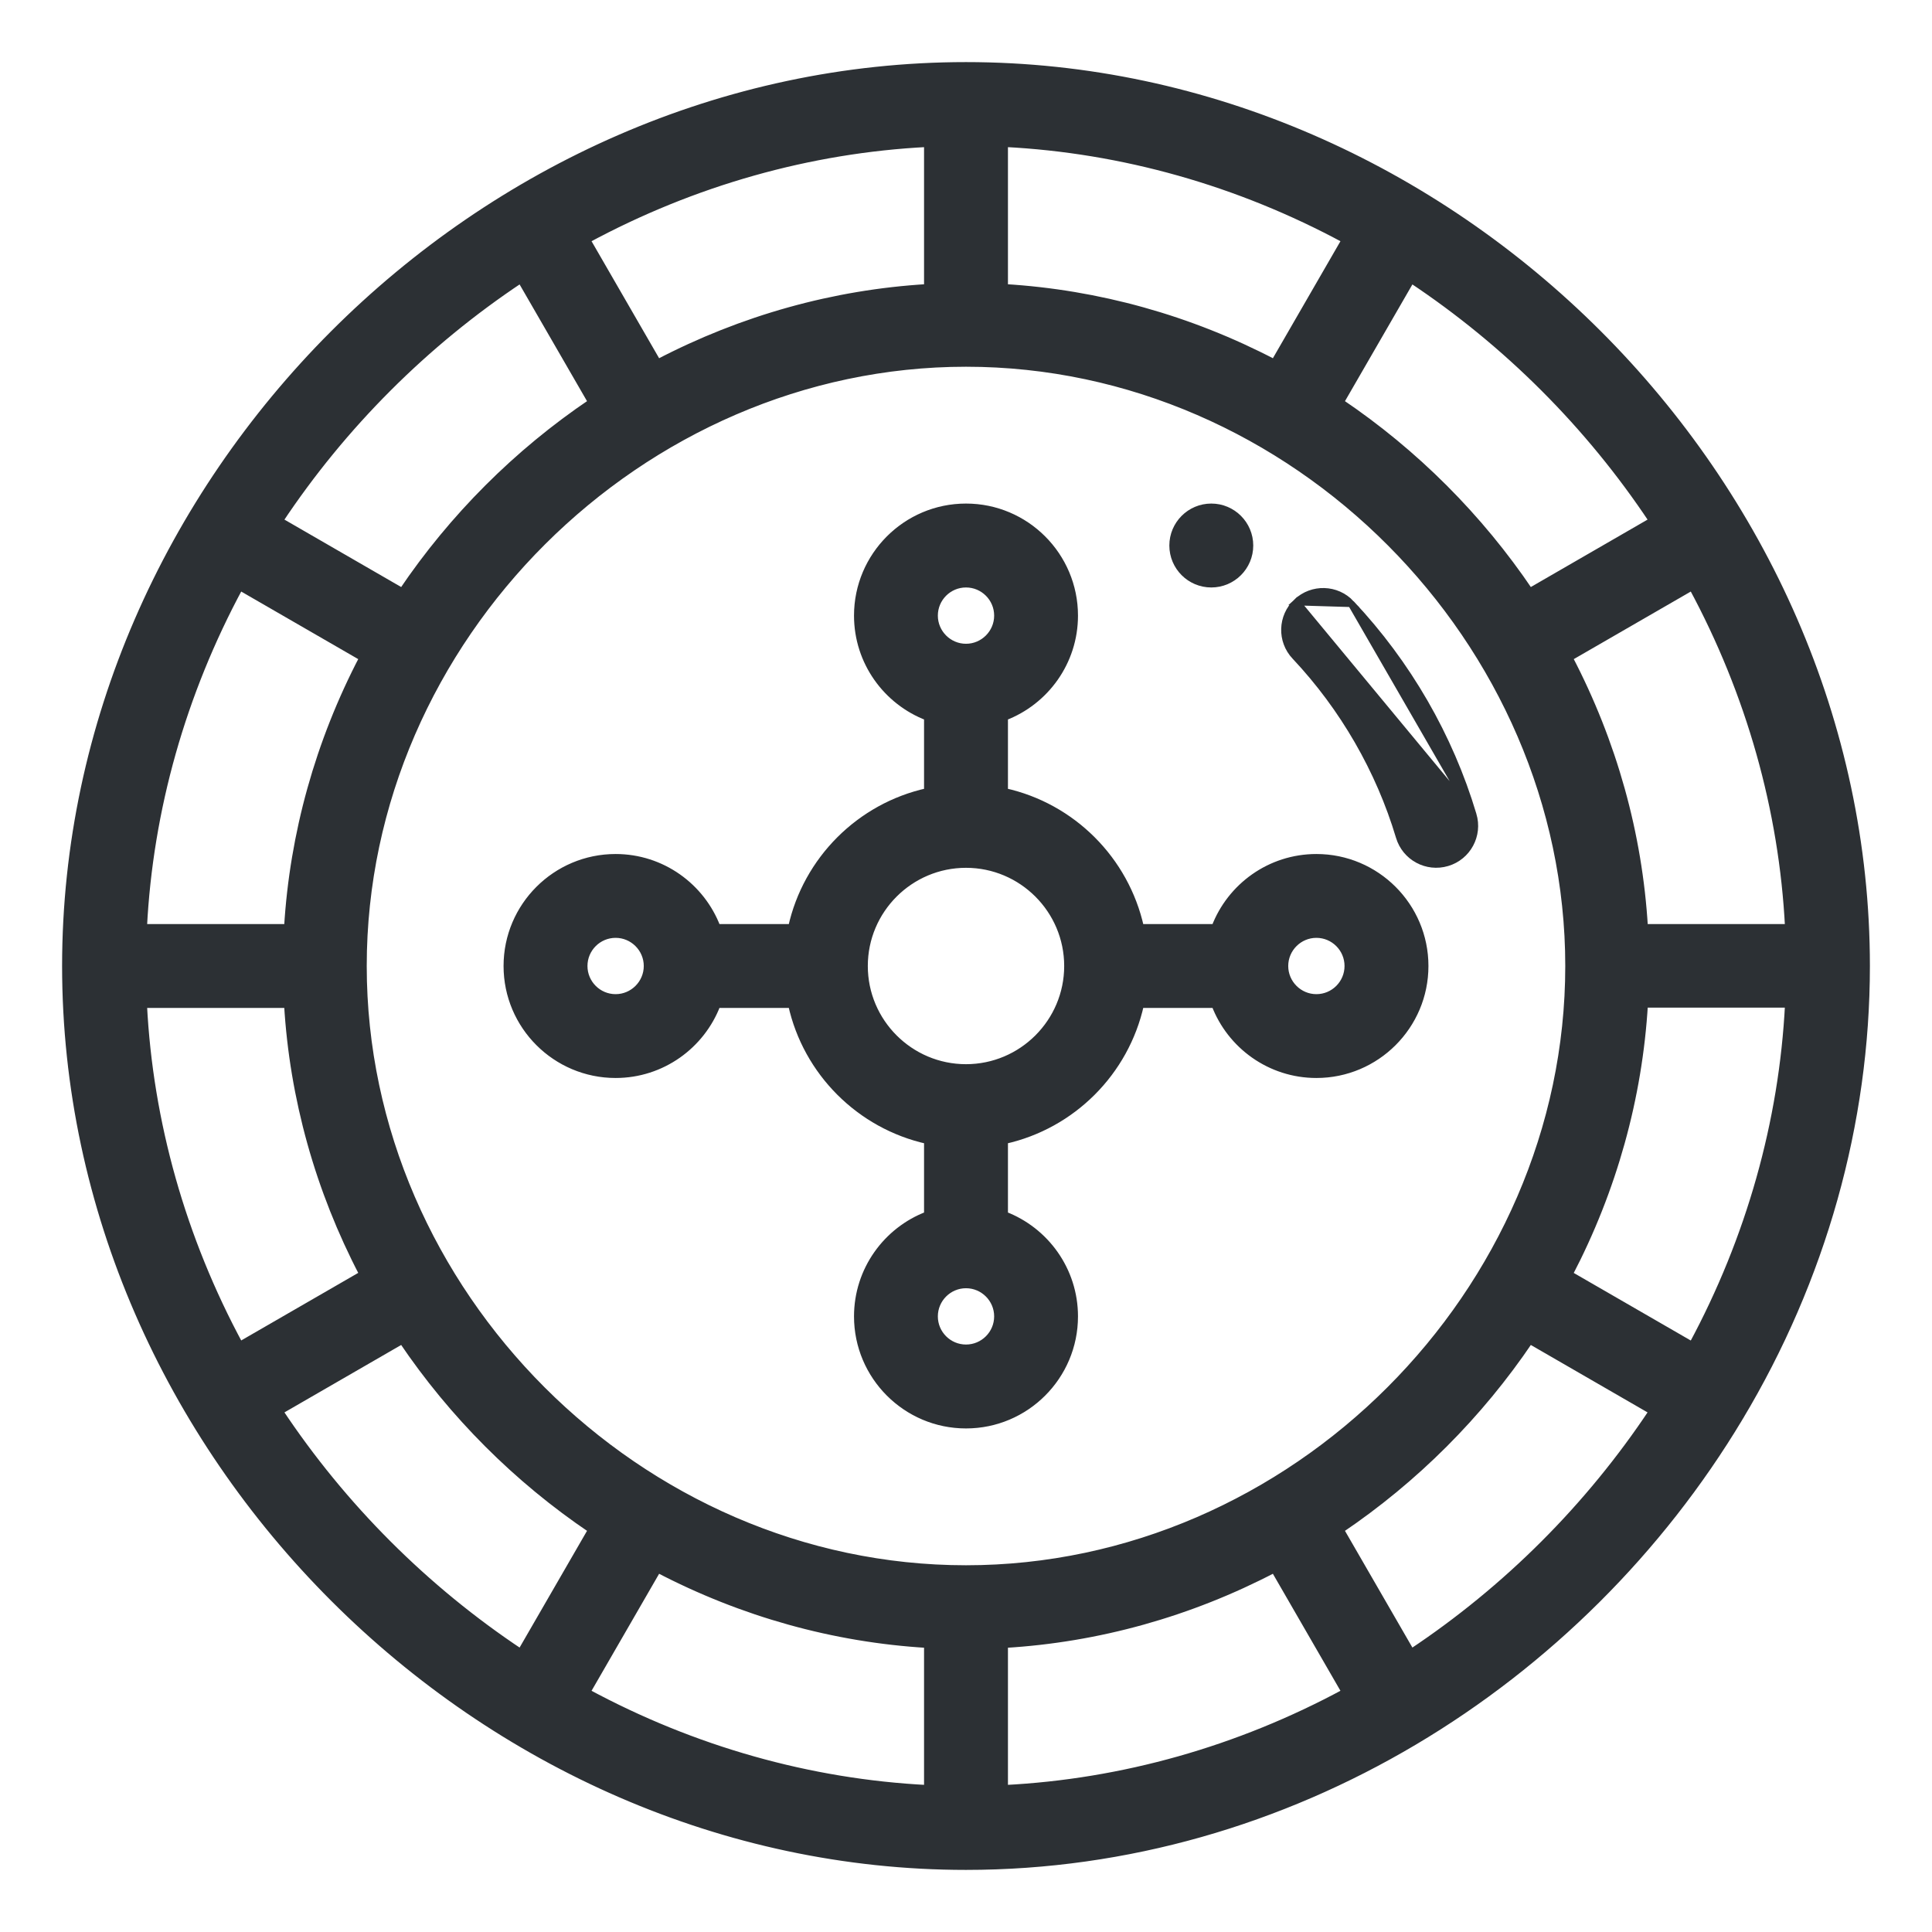
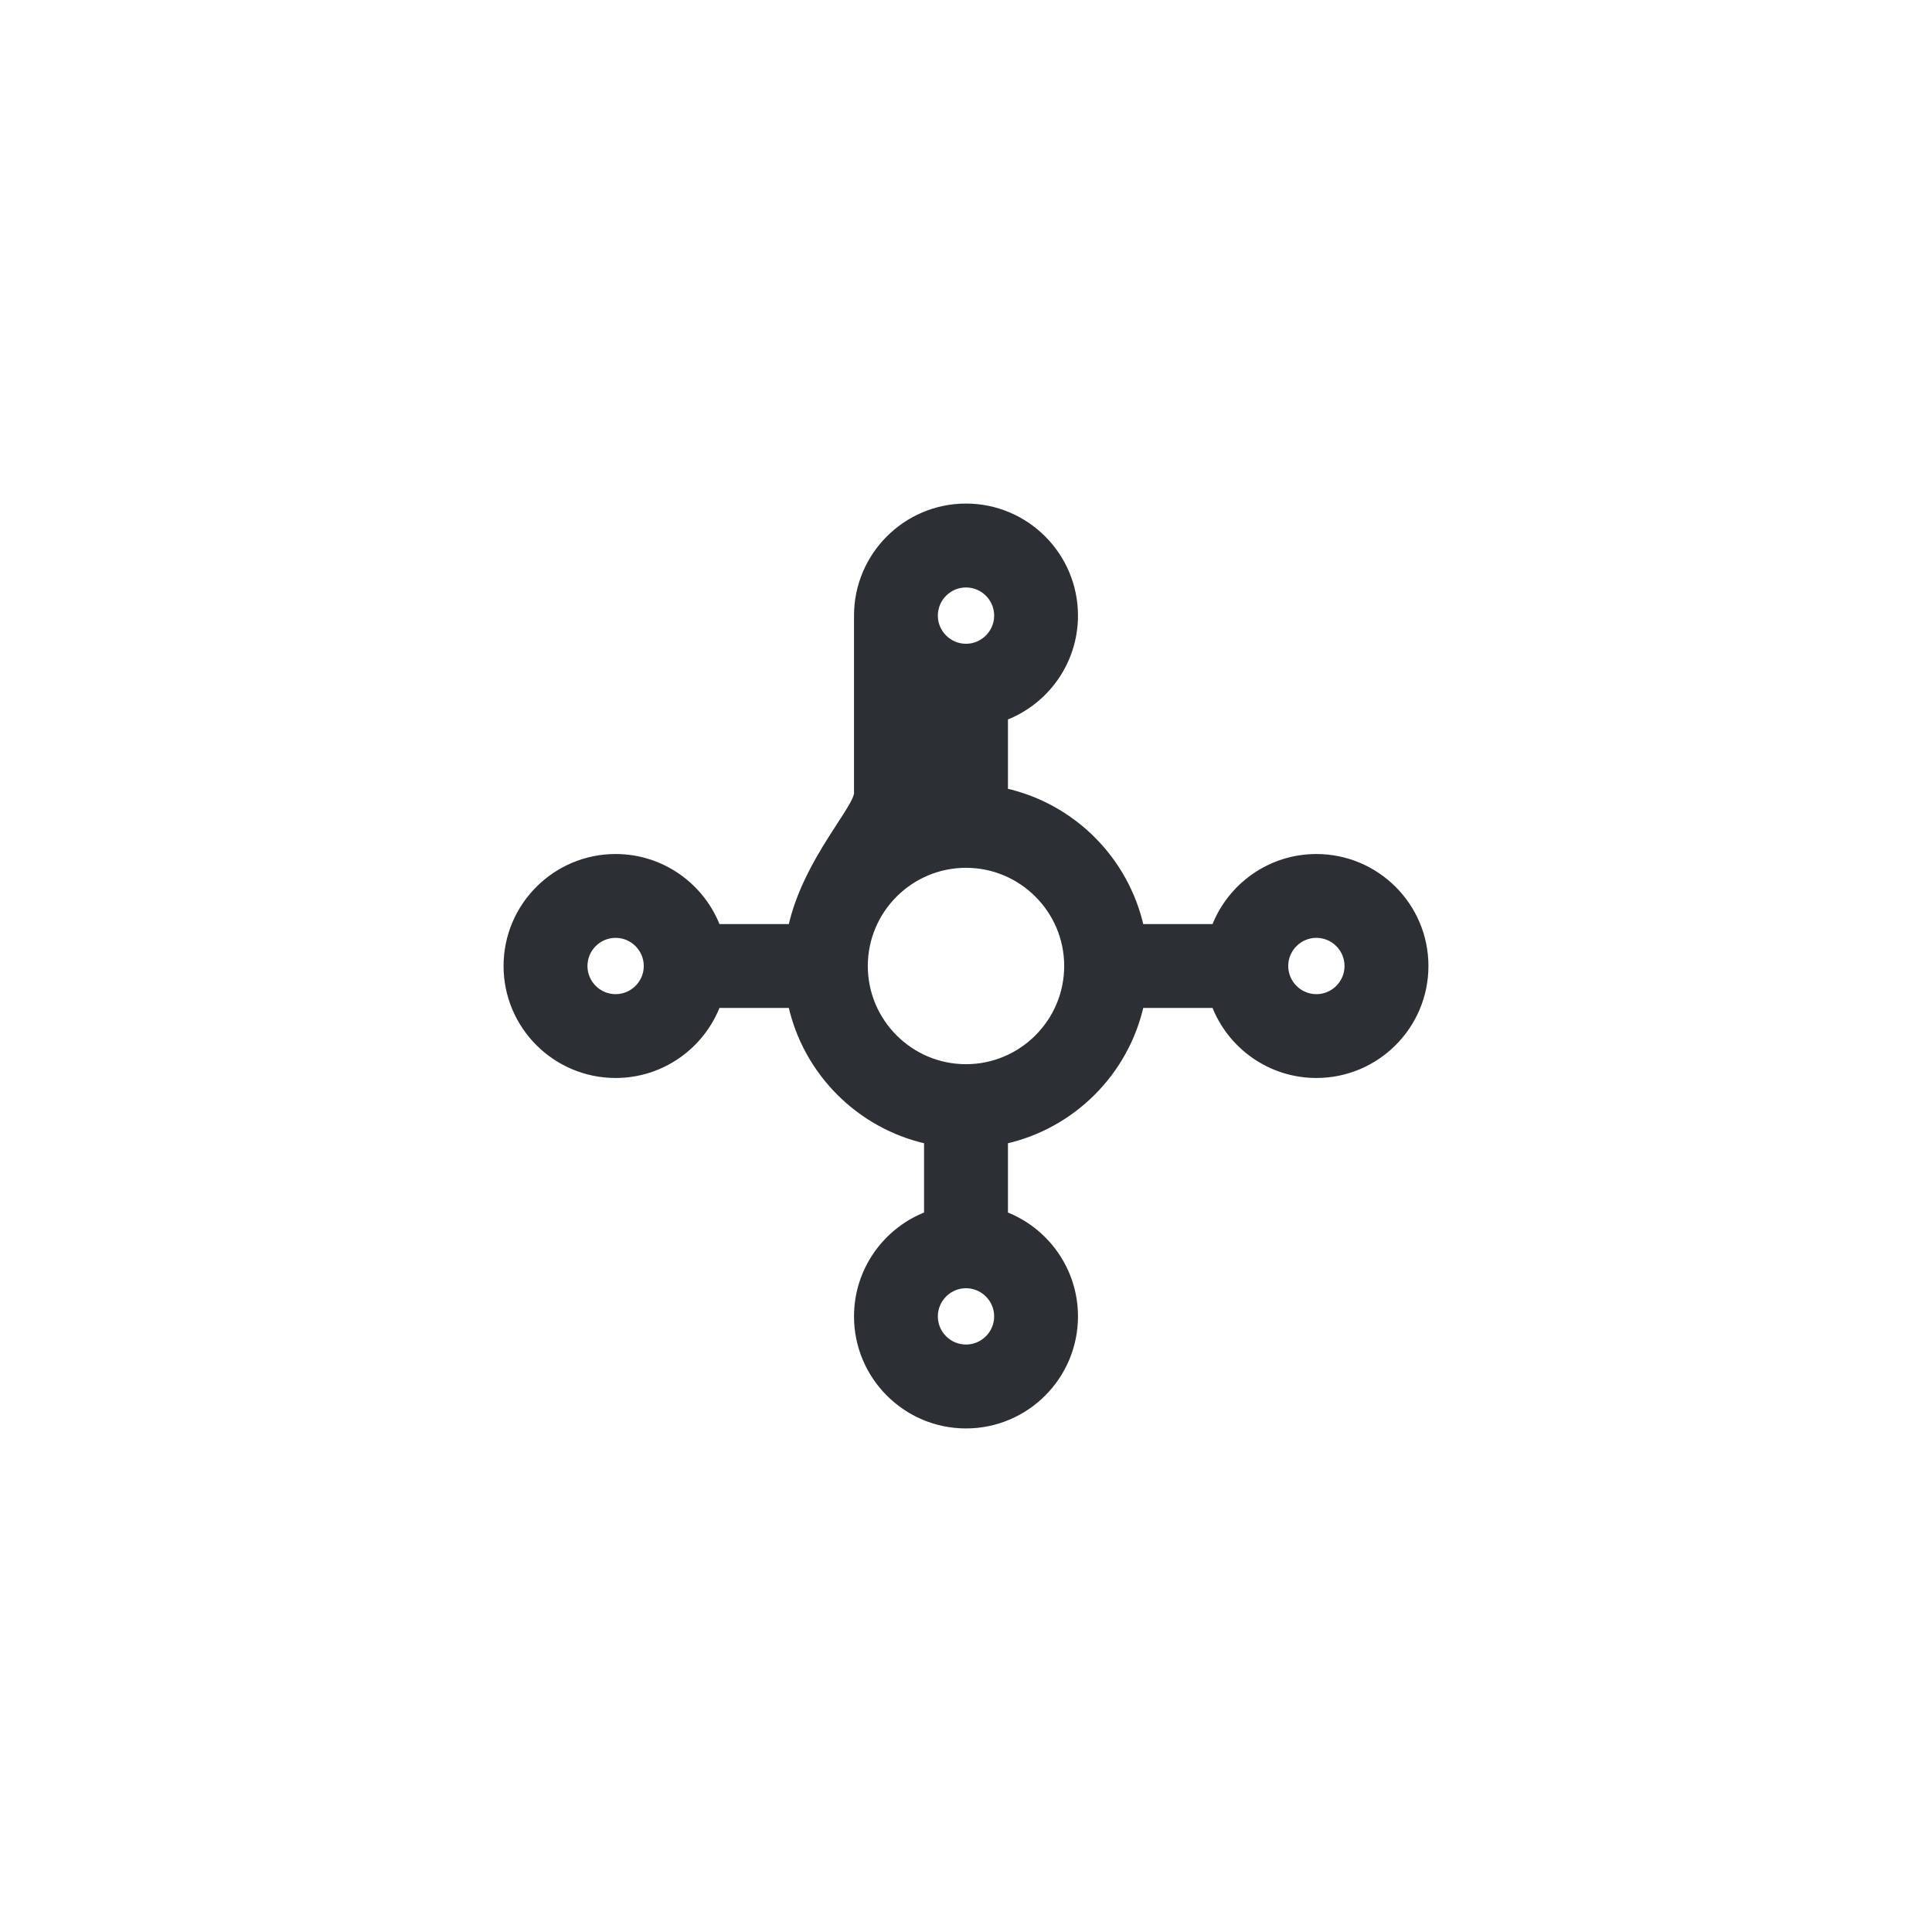
<svg xmlns="http://www.w3.org/2000/svg" width="28" height="28" viewBox="0 0 28 28" fill="none">
-   <path d="M17.555 7.348C17.247 7.348 16.997 7.598 16.997 7.906C16.997 8.214 17.247 8.464 17.555 8.464C17.863 8.464 18.113 8.214 18.113 7.906C18.113 7.598 17.863 7.348 17.555 7.348Z" fill="#2C3034" stroke="#2C3034" stroke-width="0.1" />
-   <path d="M25.92 13.442H23.833C23.753 12.087 23.381 10.755 22.742 9.533L24.524 8.504C25.358 10.048 25.834 11.736 25.92 13.442ZM25.21 20.547L25.167 20.521L25.21 20.547C26.414 18.54 27.05 16.276 27.05 14C27.05 6.946 21.025 0.95 14 0.95C6.943 0.95 0.95 6.978 0.95 14C0.95 21.047 6.968 27.05 14 27.05C18.676 27.05 22.901 24.397 25.21 20.547ZM19.426 5.829L20.453 4.051C21.836 4.97 23.03 6.164 23.949 7.547L22.171 8.574C21.442 7.494 20.506 6.558 19.426 5.829ZM14.558 4.167V2.08C16.265 2.166 17.952 2.642 19.496 3.476L18.467 5.258C17.245 4.619 15.913 4.248 14.558 4.167ZM9.533 5.258L8.504 3.476C10.048 2.642 11.736 2.166 13.442 2.08V4.167C12.087 4.247 10.755 4.619 9.533 5.258ZM5.829 8.574L4.051 7.547C4.97 6.164 6.164 4.97 7.547 4.051L8.574 5.829C7.494 6.558 6.558 7.494 5.829 8.574ZM4.167 13.442H2.08C2.166 11.736 2.643 10.048 3.476 8.504L5.258 9.533C4.619 10.755 4.248 12.087 4.167 13.442ZM2.08 14.558H4.167C4.247 15.913 4.619 17.245 5.258 18.467L3.476 19.496C2.642 17.952 2.166 16.264 2.08 14.558ZM8.574 22.171L7.547 23.949C6.164 23.03 4.97 21.836 4.051 20.453L5.829 19.426C6.558 20.506 7.494 21.442 8.574 22.171ZM13.442 23.833V25.92C11.736 25.834 10.048 25.358 8.504 24.524L9.533 22.742C10.755 23.381 12.087 23.753 13.442 23.833ZM5.265 14C5.265 9.251 9.288 5.265 14 5.265C18.753 5.265 22.735 9.297 22.735 14C22.735 18.734 18.73 22.735 14 22.735C9.265 22.735 5.265 18.73 5.265 14ZM14.558 25.92V23.833C15.913 23.753 17.245 23.381 18.467 22.742L19.496 24.524C17.952 25.358 16.265 25.834 14.558 25.92ZM22.171 19.426L23.949 20.453C23.03 21.836 21.836 23.03 20.453 23.949L19.426 22.171C20.506 21.442 21.442 20.506 22.171 19.426ZM23.833 14.553H25.92C25.834 16.259 25.357 17.952 24.524 19.497L22.742 18.468C23.381 17.245 23.753 15.908 23.833 14.553Z" fill="#2C3034" stroke="#2C3034" stroke-width="0.1" />
-   <path d="M21.349 11.809L21.349 11.809C21.437 12.104 21.27 12.415 20.974 12.503L20.974 12.503C20.678 12.591 20.368 12.423 20.28 12.128L20.28 12.128C19.99 11.159 19.468 10.254 18.77 9.512L18.77 9.512C18.558 9.288 18.569 8.935 18.793 8.724L21.349 11.809ZM21.349 11.809C21.01 10.674 20.399 9.616 19.582 8.748L19.582 8.748M21.349 11.809L19.582 8.748M19.582 8.748C19.371 8.523 19.018 8.513 18.794 8.724L19.582 8.748Z" fill="#2C3034" stroke="#2C3034" stroke-width="0.1" />
-   <path d="M19.078 12.427C18.407 12.427 17.833 12.849 17.607 13.442H16.529C16.312 12.461 15.539 11.688 14.558 11.472V10.393C15.151 10.167 15.573 9.593 15.573 8.922C15.573 8.054 14.868 7.348 14 7.348C13.132 7.348 12.427 8.054 12.427 8.922C12.427 9.593 12.849 10.167 13.442 10.393V11.472C12.461 11.688 11.688 12.461 11.472 13.442H10.393C10.167 12.849 9.593 12.427 8.922 12.427C8.054 12.427 7.348 13.132 7.348 14C7.348 14.868 8.054 15.573 8.922 15.573C9.593 15.573 10.167 15.151 10.393 14.558H11.472C11.688 15.539 12.461 16.312 13.442 16.529V17.607C12.849 17.833 12.427 18.407 12.427 19.078C12.427 19.946 13.132 20.652 14 20.652C14.868 20.652 15.573 19.946 15.573 19.078C15.573 18.407 15.151 17.833 14.558 17.607V16.529C15.539 16.312 16.312 15.539 16.529 14.558H17.607C17.833 15.151 18.407 15.573 19.078 15.573C19.946 15.573 20.652 14.868 20.652 14C20.652 13.132 19.946 12.427 19.078 12.427ZM8.922 14.458C8.669 14.458 8.464 14.252 8.464 14C8.464 13.748 8.669 13.542 8.922 13.542C9.174 13.542 9.38 13.748 9.38 14C9.38 14.252 9.174 14.458 8.922 14.458ZM14 8.464C14.252 8.464 14.458 8.669 14.458 8.922C14.458 9.174 14.252 9.38 14 9.38C13.748 9.38 13.542 9.174 13.542 8.922C13.542 8.669 13.748 8.464 14 8.464ZM14 19.536C13.748 19.536 13.542 19.331 13.542 19.078C13.542 18.826 13.748 18.62 14 18.62C14.252 18.62 14.458 18.826 14.458 19.078C14.458 19.331 14.252 19.536 14 19.536ZM14 15.473C13.188 15.473 12.527 14.812 12.527 14C12.527 13.188 13.188 12.527 14 12.527C14.812 12.527 15.473 13.188 15.473 14C15.473 14.812 14.812 15.473 14 15.473ZM19.078 14.458C18.826 14.458 18.62 14.252 18.62 14C18.62 13.748 18.826 13.542 19.078 13.542C19.331 13.542 19.536 13.748 19.536 14C19.536 14.252 19.331 14.458 19.078 14.458Z" fill="#2C3034" stroke="#2C3034" stroke-width="0.1" />
+   <path d="M19.078 12.427C18.407 12.427 17.833 12.849 17.607 13.442H16.529C16.312 12.461 15.539 11.688 14.558 11.472V10.393C15.151 10.167 15.573 9.593 15.573 8.922C15.573 8.054 14.868 7.348 14 7.348C13.132 7.348 12.427 8.054 12.427 8.922V11.472C12.461 11.688 11.688 12.461 11.472 13.442H10.393C10.167 12.849 9.593 12.427 8.922 12.427C8.054 12.427 7.348 13.132 7.348 14C7.348 14.868 8.054 15.573 8.922 15.573C9.593 15.573 10.167 15.151 10.393 14.558H11.472C11.688 15.539 12.461 16.312 13.442 16.529V17.607C12.849 17.833 12.427 18.407 12.427 19.078C12.427 19.946 13.132 20.652 14 20.652C14.868 20.652 15.573 19.946 15.573 19.078C15.573 18.407 15.151 17.833 14.558 17.607V16.529C15.539 16.312 16.312 15.539 16.529 14.558H17.607C17.833 15.151 18.407 15.573 19.078 15.573C19.946 15.573 20.652 14.868 20.652 14C20.652 13.132 19.946 12.427 19.078 12.427ZM8.922 14.458C8.669 14.458 8.464 14.252 8.464 14C8.464 13.748 8.669 13.542 8.922 13.542C9.174 13.542 9.38 13.748 9.38 14C9.38 14.252 9.174 14.458 8.922 14.458ZM14 8.464C14.252 8.464 14.458 8.669 14.458 8.922C14.458 9.174 14.252 9.38 14 9.38C13.748 9.38 13.542 9.174 13.542 8.922C13.542 8.669 13.748 8.464 14 8.464ZM14 19.536C13.748 19.536 13.542 19.331 13.542 19.078C13.542 18.826 13.748 18.62 14 18.62C14.252 18.62 14.458 18.826 14.458 19.078C14.458 19.331 14.252 19.536 14 19.536ZM14 15.473C13.188 15.473 12.527 14.812 12.527 14C12.527 13.188 13.188 12.527 14 12.527C14.812 12.527 15.473 13.188 15.473 14C15.473 14.812 14.812 15.473 14 15.473ZM19.078 14.458C18.826 14.458 18.62 14.252 18.62 14C18.62 13.748 18.826 13.542 19.078 13.542C19.331 13.542 19.536 13.748 19.536 14C19.536 14.252 19.331 14.458 19.078 14.458Z" fill="#2C3034" stroke="#2C3034" stroke-width="0.1" />
</svg>